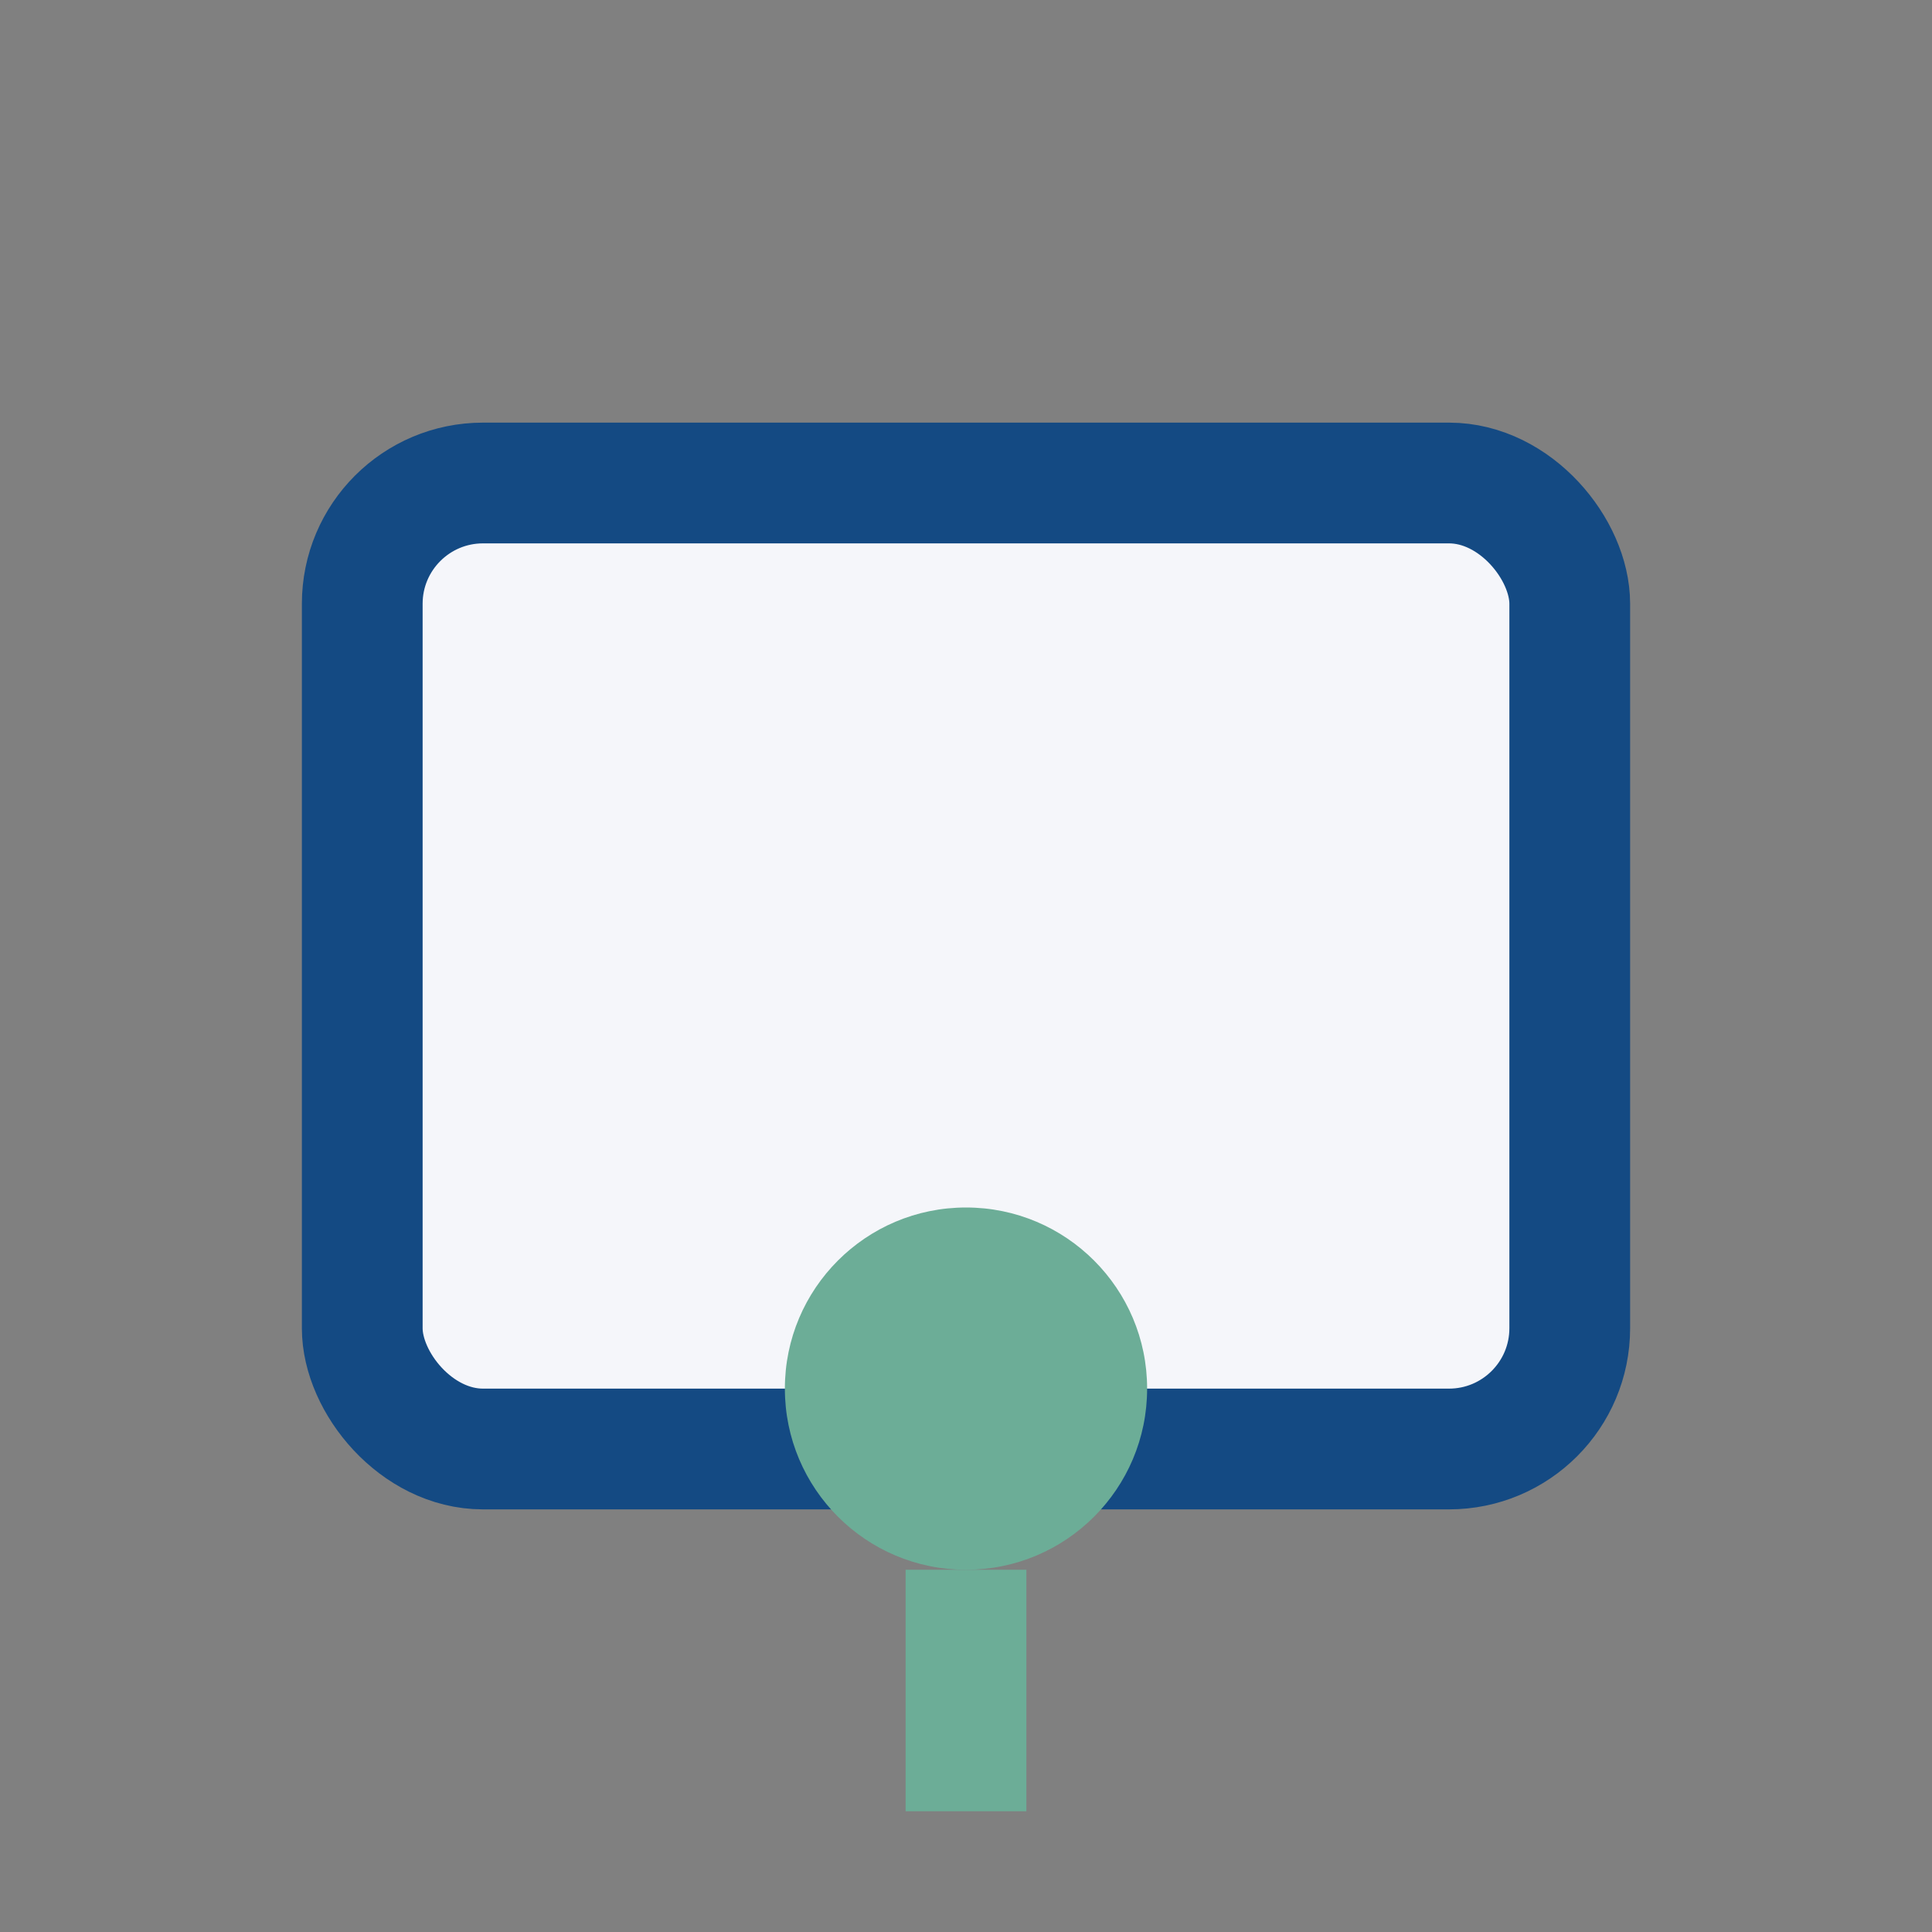
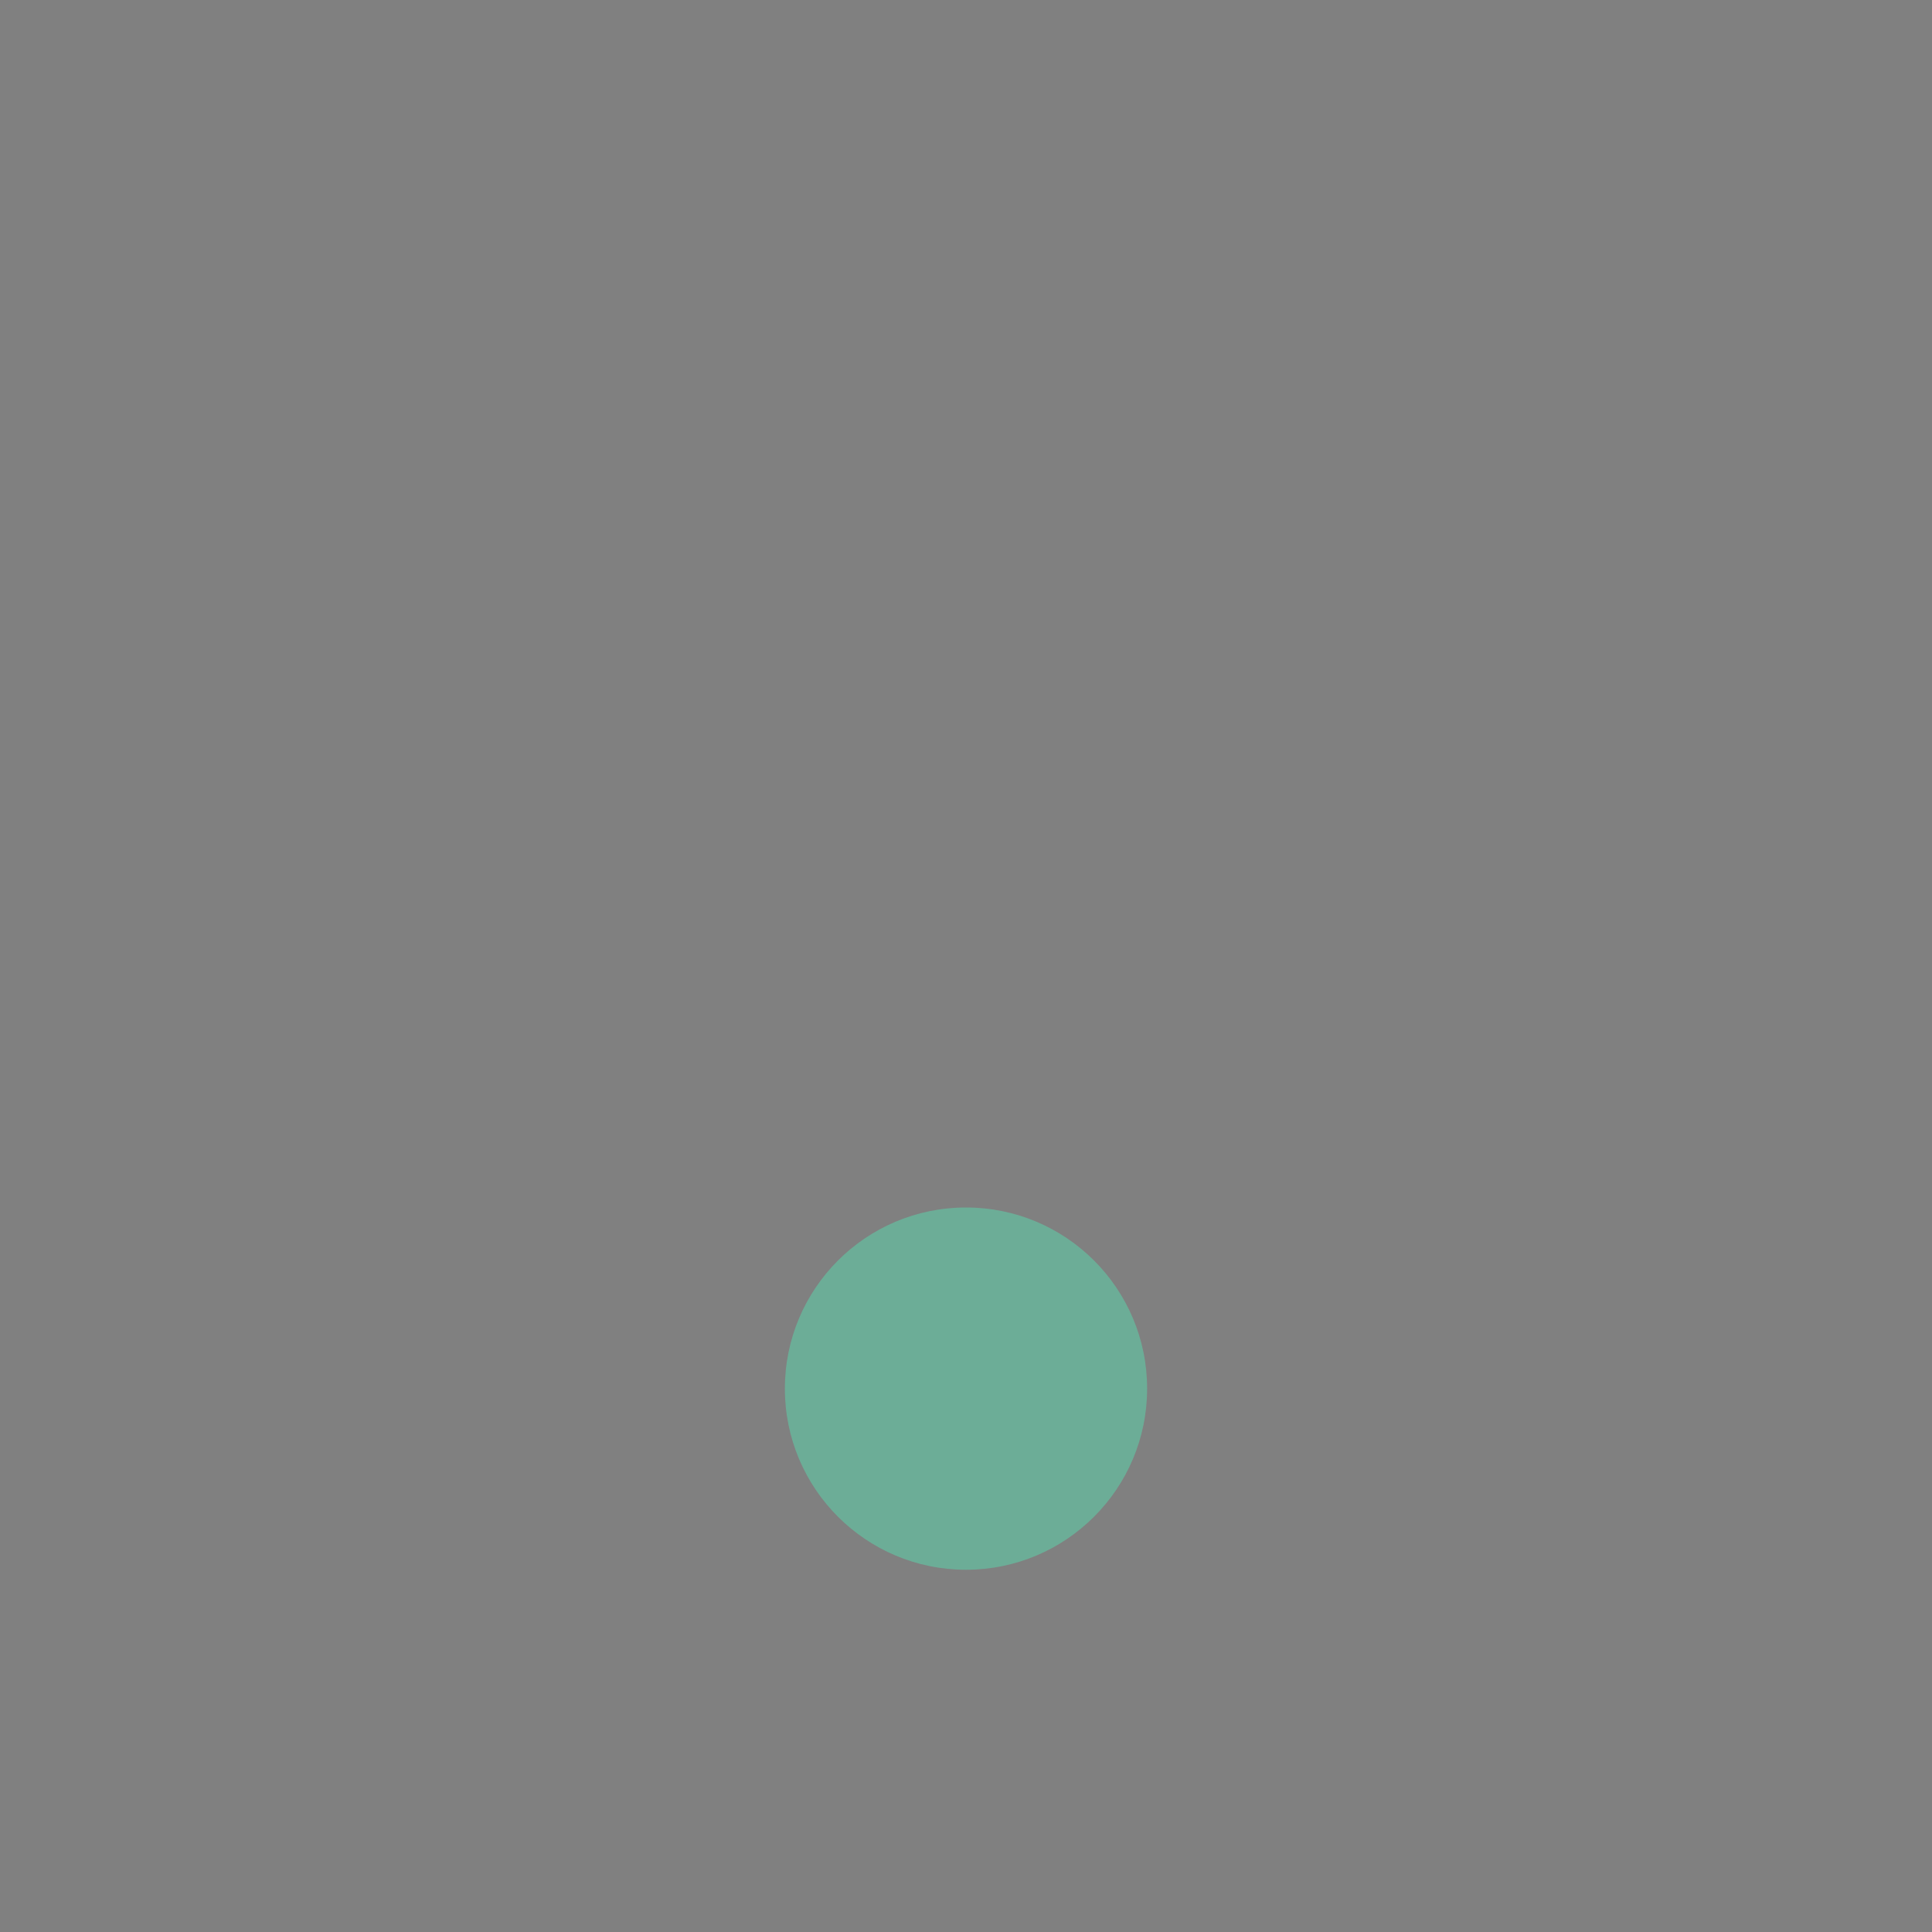
<svg xmlns="http://www.w3.org/2000/svg" width="32" height="32" viewBox="0 0 32 32">
  <rect x="0" y="0" width="32" height="32" fill="#808080" stroke="none" />
-   <rect x="6" y="8" width="20" height="16" rx="2" fill="#F5F6FA" stroke="#144A83" stroke-width="2" />
  <circle cx="16" cy="23" r="3" fill="#6CAD97" />
-   <path d="M16 26v4" stroke="#6CAD97" stroke-width="2" />
</svg>